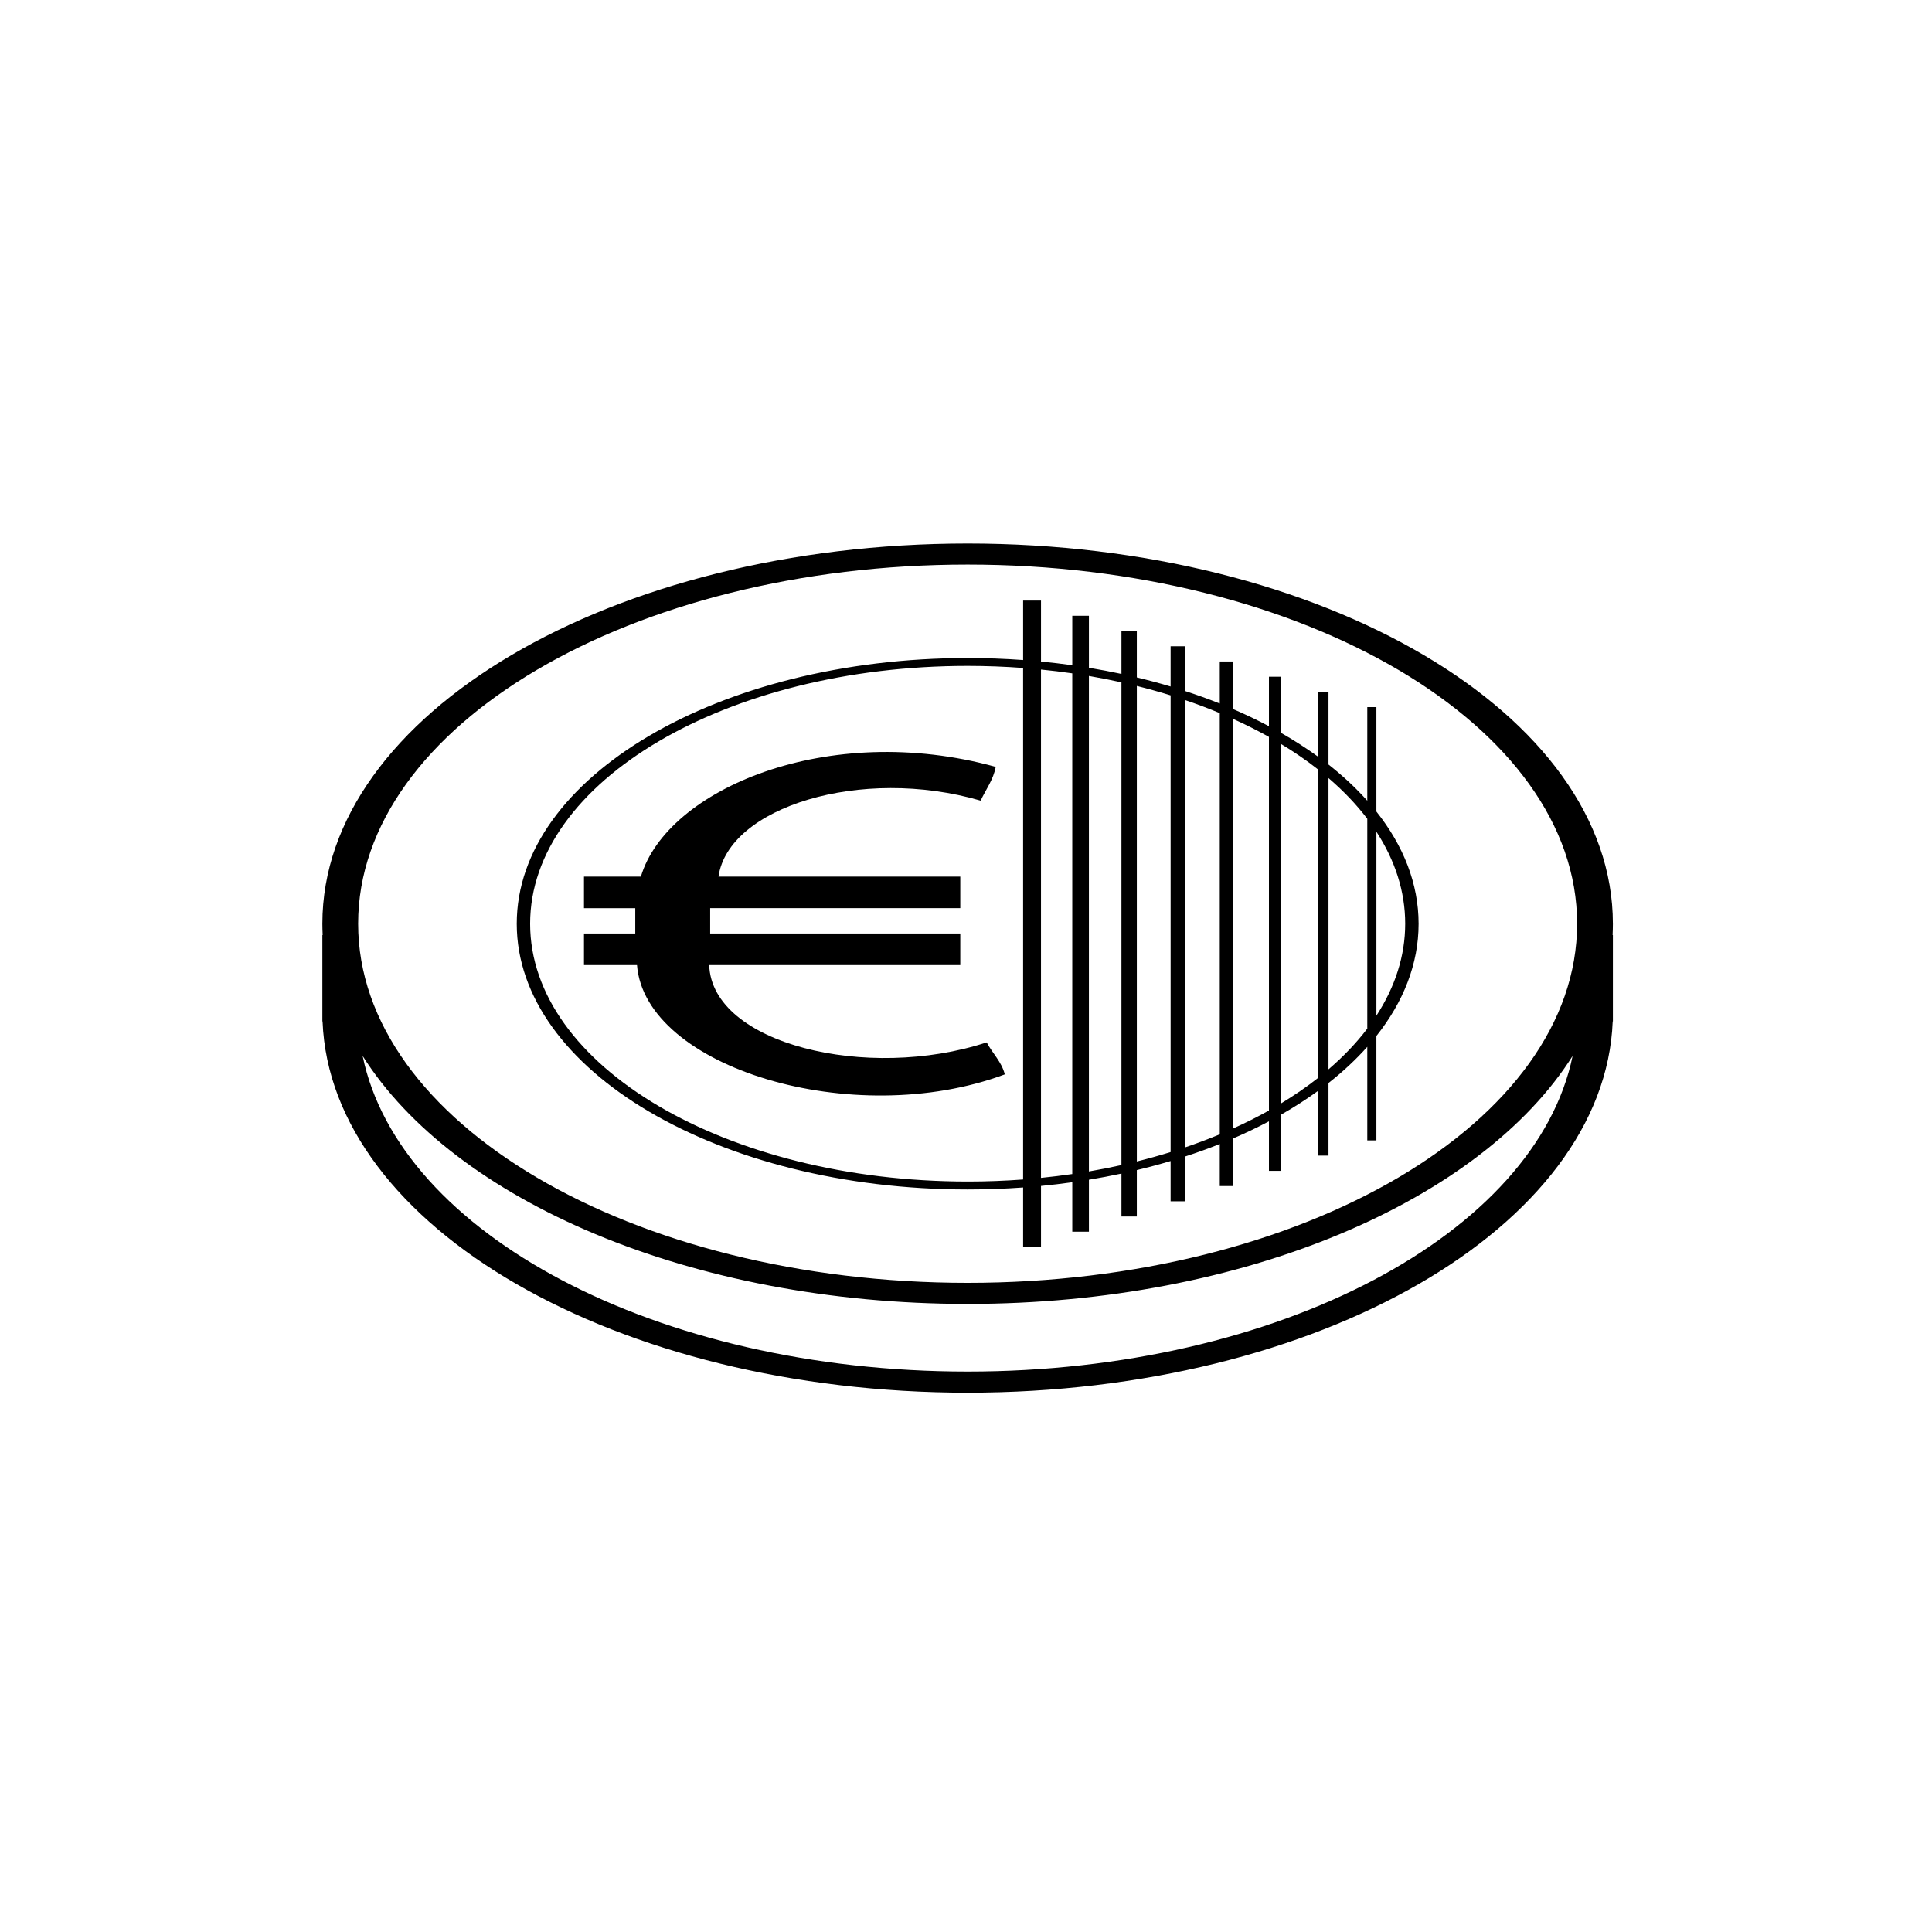
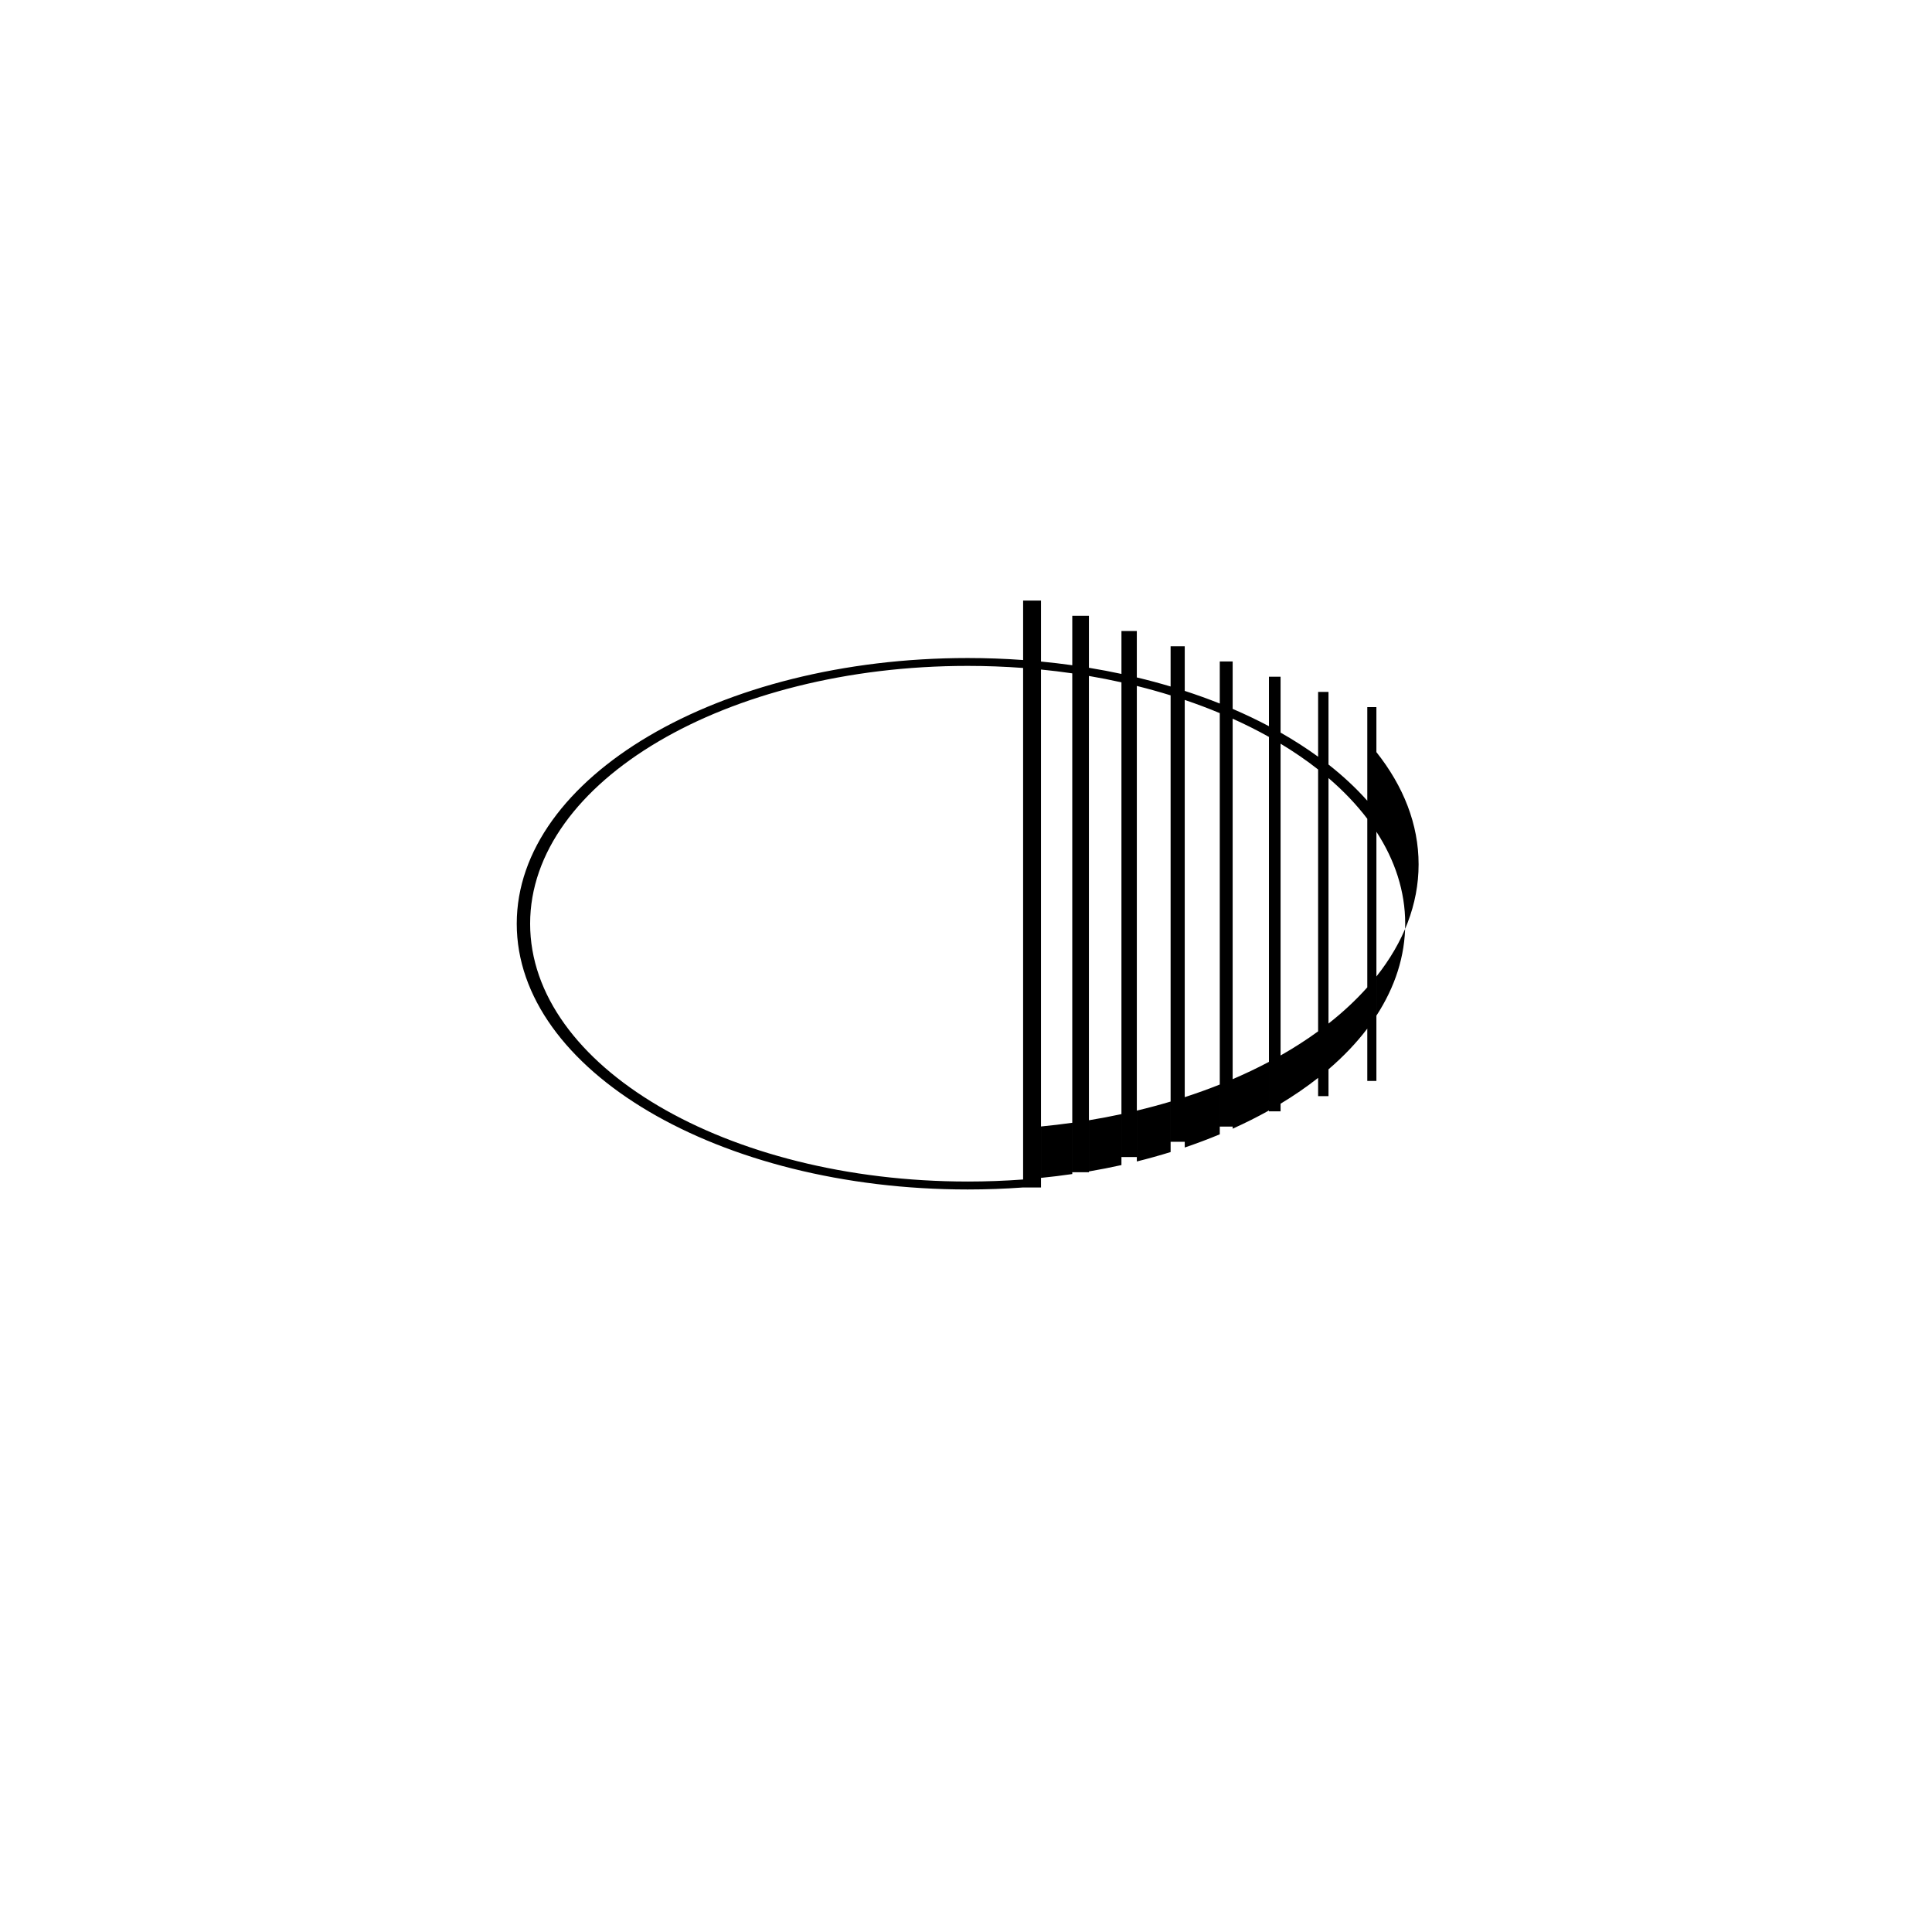
<svg xmlns="http://www.w3.org/2000/svg" fill="#000000" width="800px" height="800px" version="1.1" viewBox="144 144 512 512">
  <g>
-     <path d="m508.76 359.07v-27.672h-2.414v24.801c-2.996-3.367-6.438-6.574-10.281-9.594v-19.238h-2.75v17.172c-3.094-2.25-6.418-4.387-9.949-6.394v-14.809h-3.082v13.117c-3.066-1.625-6.277-3.156-9.617-4.594v-12.562h-3.414v11.145c-3-1.195-6.102-2.312-9.285-3.348v-11.832h-3.746v10.664c-2.918-0.871-5.902-1.672-8.953-2.402v-12.301h-4.074v11.371c-2.824-0.605-5.703-1.148-8.621-1.629v-13.777h-4.41v13.105c-2.731-0.383-5.492-0.711-8.289-0.98v-16.16h-4.738v15.758c-4.816-0.348-9.719-0.531-14.695-0.531-65.895 0-119.5 31.59-119.5 70.422 0 38.828 53.609 70.418 119.5 70.418 4.977 0 9.879-0.184 14.695-0.531v15.758h4.738v-16.164c2.797-0.27 5.562-0.598 8.289-0.98v13.109h4.41v-13.777c2.922-0.48 5.797-1.023 8.621-1.629v11.375h4.074v-12.301c3.047-0.73 6.035-1.531 8.953-2.398v10.664h3.746v-11.832c3.188-1.035 6.285-2.152 9.285-3.348v11.145h3.414v-12.562c3.34-1.434 6.551-2.965 9.617-4.59v13.117h3.082v-14.809c3.535-2.008 6.856-4.144 9.949-6.394v17.172h2.75v-19.238c3.848-3.019 7.285-6.231 10.281-9.594v24.801h2.414v-27.672c7.168-9.035 11.184-19.105 11.184-29.723 0-10.637-4.016-20.711-11.184-29.746zm-108.32 98.047c-63.934 0-115.95-30.648-115.95-68.324s52.016-68.324 115.95-68.324c4.977 0 9.879 0.188 14.695 0.547v135.56c-4.812 0.355-9.719 0.543-14.695 0.543zm19.434-0.965v-134.72c2.797 0.277 5.562 0.617 8.289 1.012v132.69c-2.727 0.398-5.492 0.734-8.289 1.016zm12.699-1.707v-131.31c2.922 0.5 5.797 1.062 8.621 1.691v127.93c-2.824 0.625-5.699 1.191-8.621 1.688zm12.699-2.644v-126.02c3.055 0.758 6.039 1.594 8.953 2.496v121.03c-2.918 0.898-5.898 1.734-8.953 2.492zm12.695-3.703v-118.61c3.195 1.078 6.293 2.246 9.285 3.496v111.62c-2.992 1.246-6.09 2.414-9.285 3.496zm12.699-4.977v-108.66c3.352 1.508 6.566 3.117 9.617 4.828v99c-3.051 1.707-6.266 3.316-9.617 4.828zm12.699-6.629v-95.406c3.562 2.148 6.891 4.43 9.949 6.84v81.723c-3.059 2.414-6.387 4.695-9.949 6.844zm12.699-9.105v-77.195c3.953 3.391 7.402 7 10.281 10.793v55.609c-2.879 3.793-6.328 7.402-10.281 10.793zm12.699-62.965c4.922 7.574 7.629 15.785 7.629 24.367 0 8.578-2.703 16.793-7.629 24.367z" />
-     <path d="m405.48 420.24c-31.598 10.371-72.836 0.453-73.531-20.492h66.535v-8.363h-66.281v-6.711h66.281v-8.363l-64.074 0.004c2.598-18.41 37.77-29.355 69.469-20.137 1.375-2.957 3.375-5.551 3.996-8.949-44.496-12.293-87.16 5.957-94.035 29.086h-15.078v8.363h13.59v6.711h-13.59v8.363h14.051c2.117 27.168 57.355 43.902 97.465 28.969-0.801-3.301-3.289-5.606-4.797-8.48z" />
-     <path d="m571.43 388.8c0-55.562-76.707-100.76-171-100.76-94.289 0-171 45.199-171 100.76 0 1.004 0.031 2 0.082 2.996h-0.082v22.883h0.051c2.141 54.473 78 98.395 170.95 98.395 92.945 0 168.8-43.922 170.95-98.395h0.051v-22.887h-0.082c0.051-0.996 0.082-1.992 0.082-2.992zm-171 118.68c-82.445 0-150.65-36.59-160.33-83.656 24.203 38.34 86.938 65.73 160.33 65.73 73.391 0 136.12-27.387 160.33-65.73-9.68 47.07-77.887 83.656-160.33 83.656zm0-23.512c-89.062 0-161.52-42.695-161.52-95.176s72.457-95.176 161.52-95.176c89.062 0 161.52 42.695 161.52 95.176s-72.453 95.176-161.52 95.176z" />
+     <path d="m508.76 359.07v-27.672h-2.414v24.801c-2.996-3.367-6.438-6.574-10.281-9.594v-19.238h-2.75v17.172c-3.094-2.25-6.418-4.387-9.949-6.394v-14.809h-3.082v13.117c-3.066-1.625-6.277-3.156-9.617-4.594v-12.562h-3.414v11.145c-3-1.195-6.102-2.312-9.285-3.348v-11.832h-3.746v10.664c-2.918-0.871-5.902-1.672-8.953-2.402v-12.301h-4.074v11.371c-2.824-0.605-5.703-1.148-8.621-1.629v-13.777h-4.41v13.105c-2.731-0.383-5.492-0.711-8.289-0.98v-16.16h-4.738v15.758c-4.816-0.348-9.719-0.531-14.695-0.531-65.895 0-119.5 31.59-119.5 70.422 0 38.828 53.609 70.418 119.5 70.418 4.977 0 9.879-0.184 14.695-0.531h4.738v-16.164c2.797-0.27 5.562-0.598 8.289-0.98v13.109h4.41v-13.777c2.922-0.48 5.797-1.023 8.621-1.629v11.375h4.074v-12.301c3.047-0.73 6.035-1.531 8.953-2.398v10.664h3.746v-11.832c3.188-1.035 6.285-2.152 9.285-3.348v11.145h3.414v-12.562c3.34-1.434 6.551-2.965 9.617-4.59v13.117h3.082v-14.809c3.535-2.008 6.856-4.144 9.949-6.394v17.172h2.75v-19.238c3.848-3.019 7.285-6.231 10.281-9.594v24.801h2.414v-27.672c7.168-9.035 11.184-19.105 11.184-29.723 0-10.637-4.016-20.711-11.184-29.746zm-108.32 98.047c-63.934 0-115.95-30.648-115.95-68.324s52.016-68.324 115.95-68.324c4.977 0 9.879 0.188 14.695 0.547v135.56c-4.812 0.355-9.719 0.543-14.695 0.543zm19.434-0.965v-134.72c2.797 0.277 5.562 0.617 8.289 1.012v132.69c-2.727 0.398-5.492 0.734-8.289 1.016zm12.699-1.707v-131.31c2.922 0.5 5.797 1.062 8.621 1.691v127.93c-2.824 0.625-5.699 1.191-8.621 1.688zm12.699-2.644v-126.02c3.055 0.758 6.039 1.594 8.953 2.496v121.03c-2.918 0.898-5.898 1.734-8.953 2.492zm12.695-3.703v-118.61c3.195 1.078 6.293 2.246 9.285 3.496v111.62c-2.992 1.246-6.09 2.414-9.285 3.496zm12.699-4.977v-108.66c3.352 1.508 6.566 3.117 9.617 4.828v99c-3.051 1.707-6.266 3.316-9.617 4.828zm12.699-6.629v-95.406c3.562 2.148 6.891 4.43 9.949 6.84v81.723c-3.059 2.414-6.387 4.695-9.949 6.844zm12.699-9.105v-77.195c3.953 3.391 7.402 7 10.281 10.793v55.609c-2.879 3.793-6.328 7.402-10.281 10.793zm12.699-62.965c4.922 7.574 7.629 15.785 7.629 24.367 0 8.578-2.703 16.793-7.629 24.367z" />
  </g>
</svg>